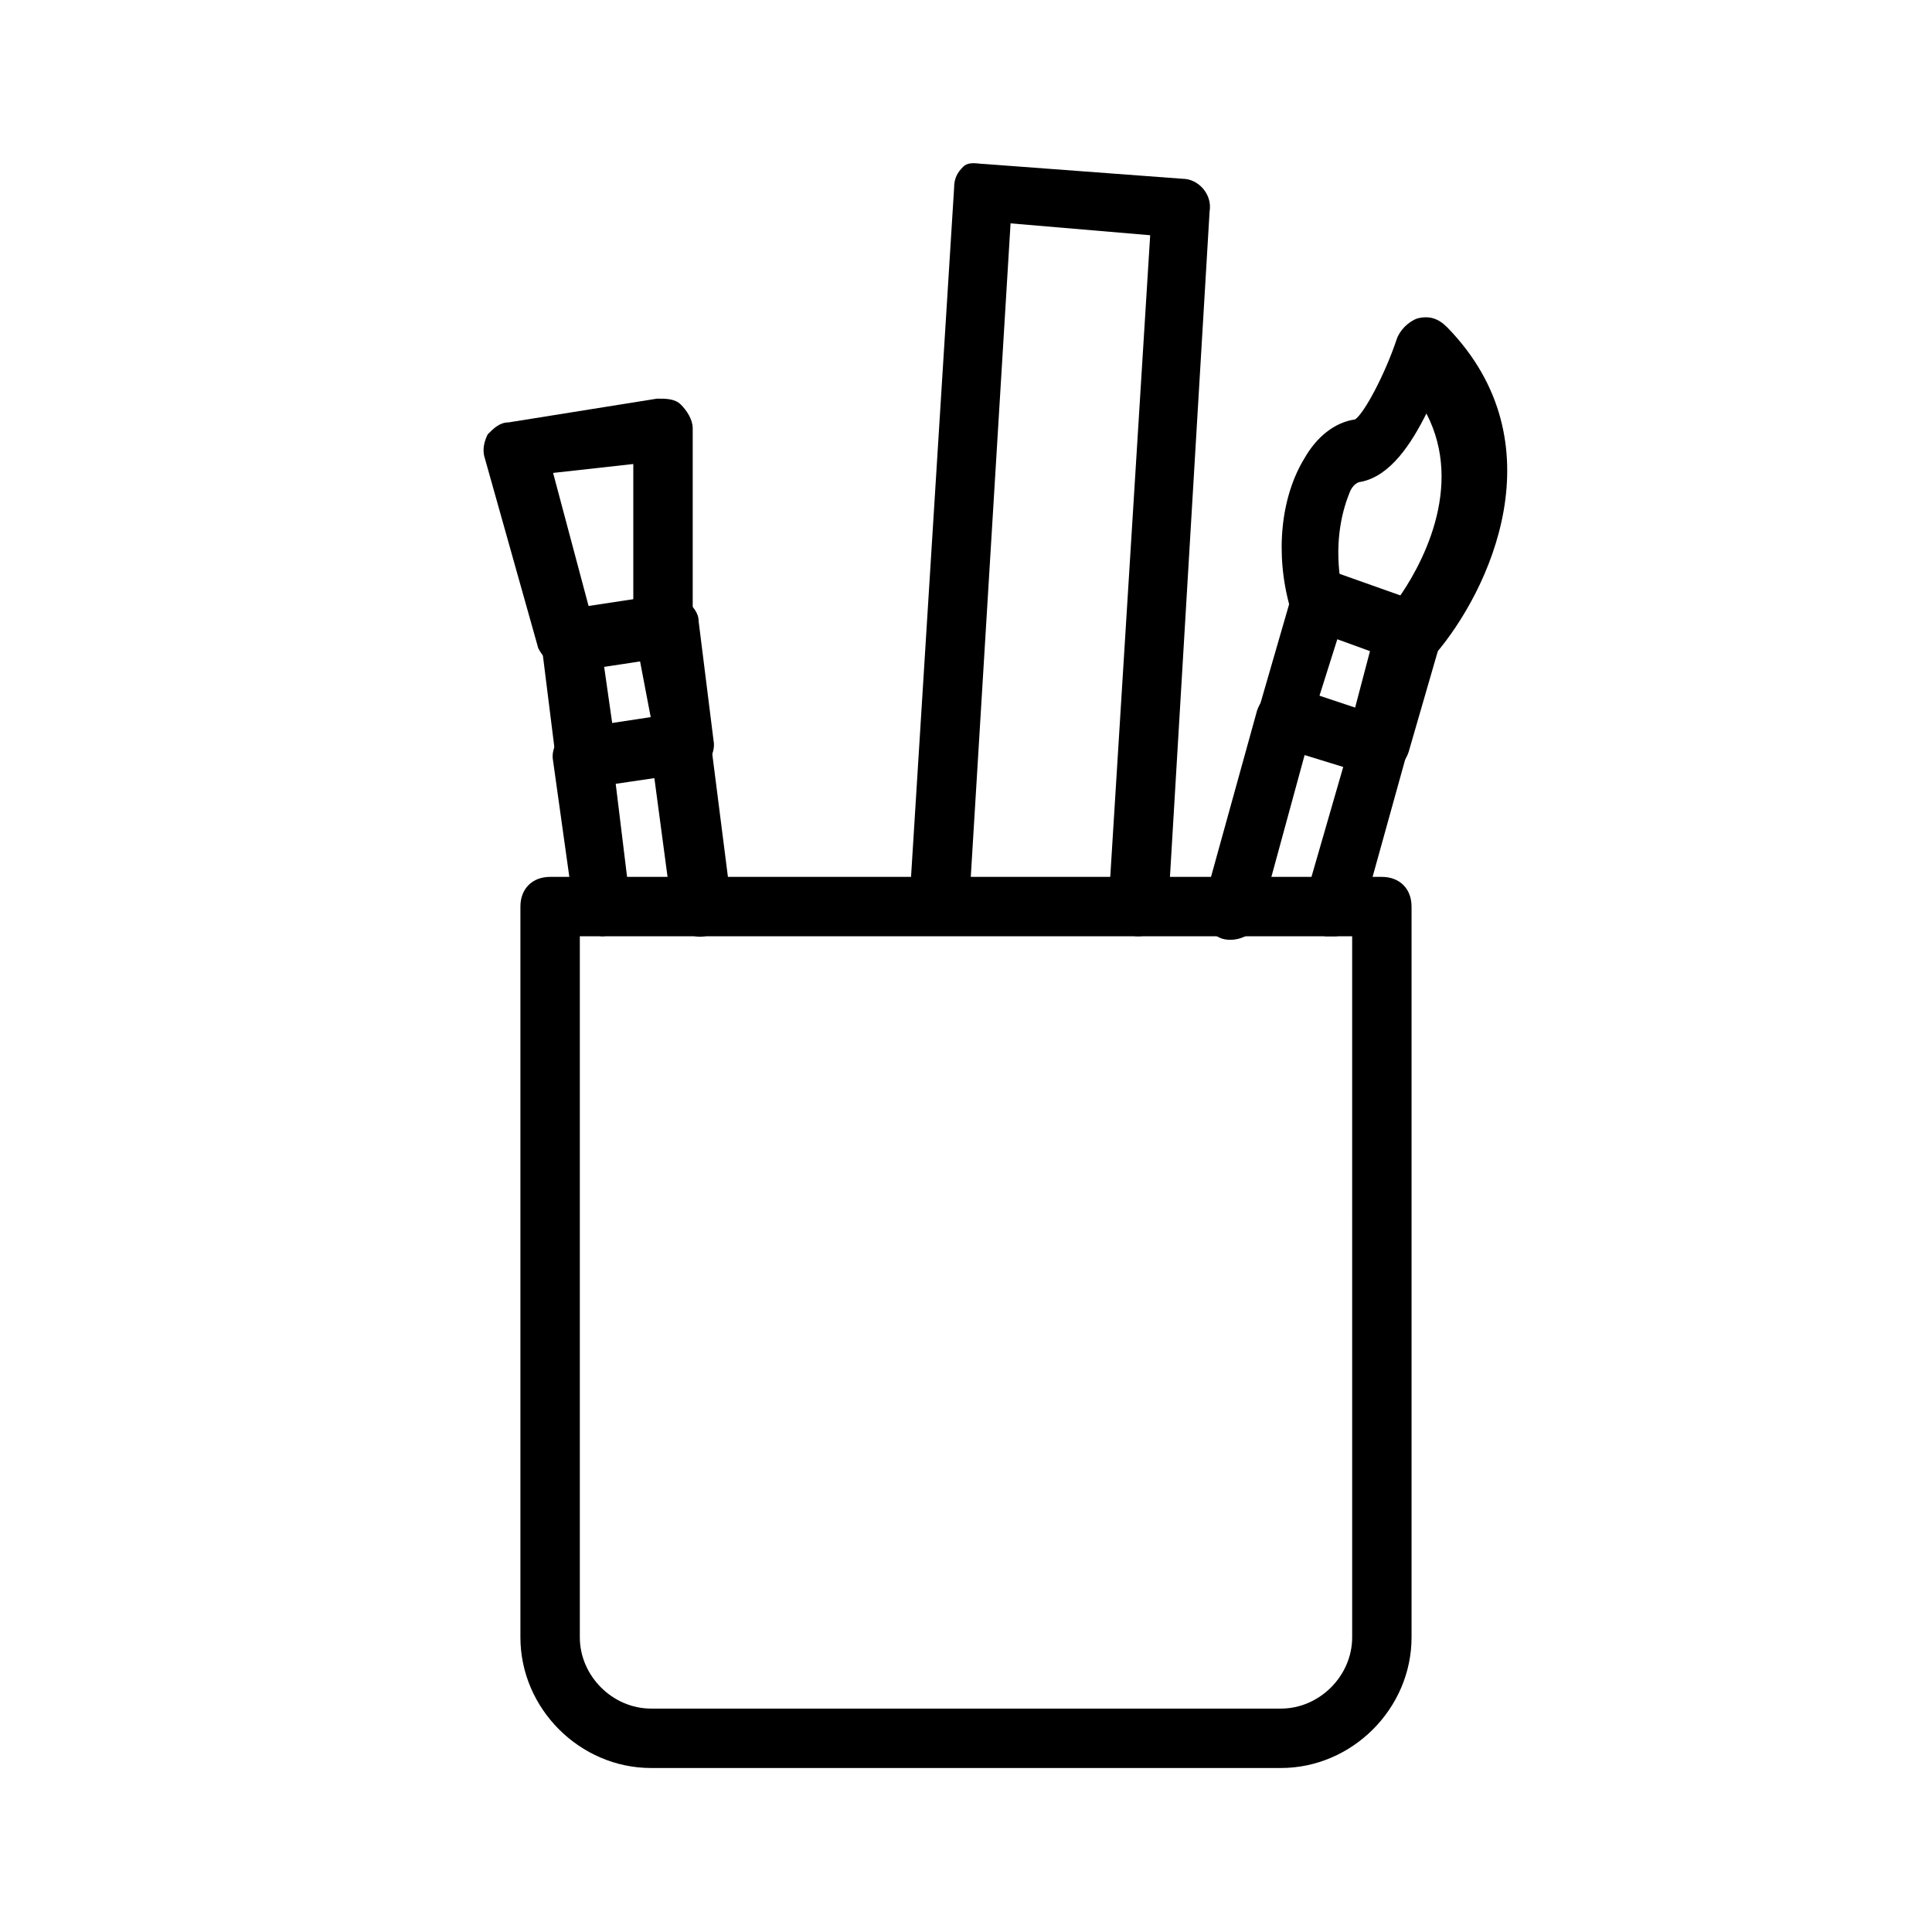
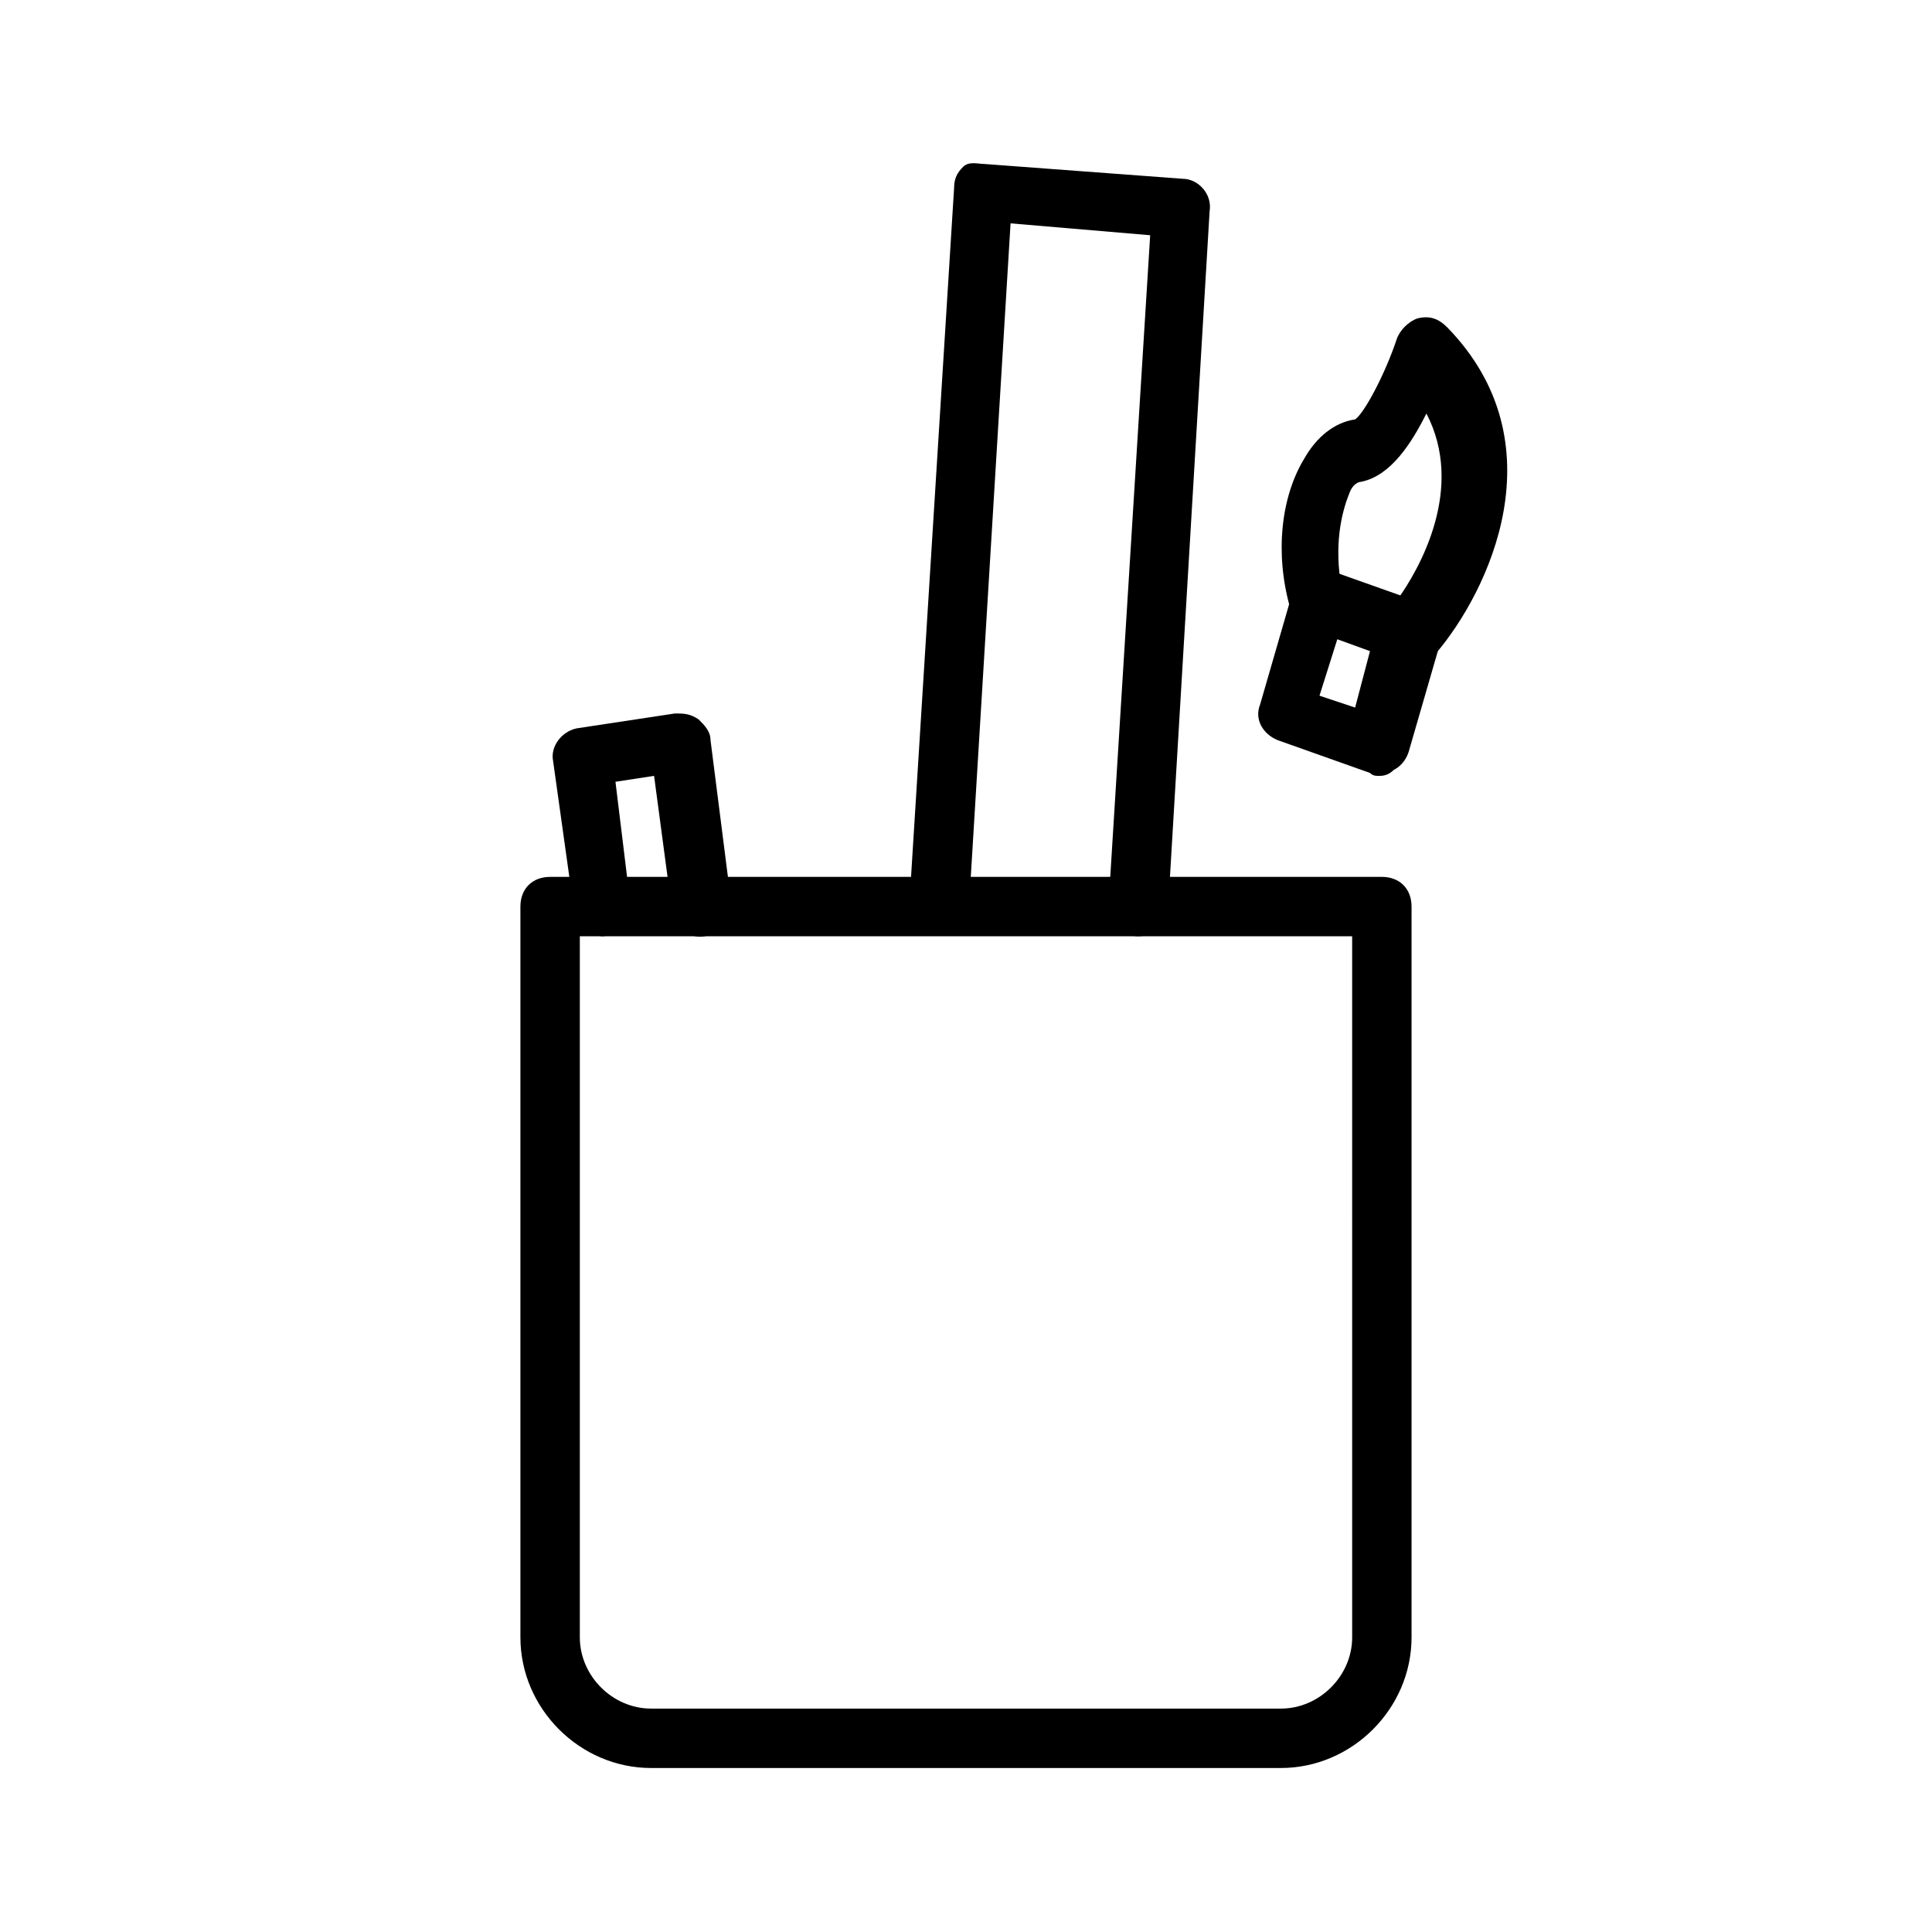
<svg xmlns="http://www.w3.org/2000/svg" fill="#000000" width="800px" height="800px" version="1.1" viewBox="144 144 512 512">
  <g>
-     <path d="m497.61 392.12h-2.363c-3.938-0.789-6.297-5.512-5.512-9.445l10.234-35.426-10.234-3.148-11.809 43.297c-0.789 3.938-5.512 6.297-9.445 5.512-3.938-0.789-6.297-5.512-5.512-9.445l14.168-51.168c0.789-2.363 2.363-3.938 3.938-4.723 1.574-0.789 3.938-0.789 6.297-0.789l24.402 8.66c3.938 1.574 6.297 5.512 4.723 9.445l-11.809 42.508c-0.781 2.363-3.93 4.723-7.078 4.723z" />
    <path d="m509.42 349.62c-0.789 0-1.574 0-2.363-0.789l-24.402-8.66c-3.938-1.574-6.297-5.512-4.723-9.445l8.66-29.914c0.789-2.363 2.363-3.938 3.938-4.723 1.574-0.789 3.938-0.789 6.297-0.789l24.402 8.66c3.938 1.574 6.297 5.512 4.723 9.445l-8.66 29.914c-0.789 2.363-2.363 3.938-3.938 4.723-1.57 1.578-3.144 1.578-3.934 1.578zm-15.742-21.254 9.445 3.148 3.938-14.957-8.66-3.148z" />
-     <path d="m517.29 319.7c-0.789 0-1.574 0-2.363-0.789l-24.402-8.66c-2.363-0.789-3.938-3.148-4.723-5.512-3.938-14.168-2.363-29.125 3.938-39.359 3.148-5.512 7.871-9.445 13.383-10.234 2.363-1.574 7.871-11.809 11.02-21.254 0.789-2.363 3.148-4.723 5.512-5.512 3.148-0.789 5.512 0 7.871 2.363 29.914 30.699 11.02 70.062-3.148 86.594-2.363 1.578-4.727 2.363-7.086 2.363zm-18.105-22.039 14.957 5.512c6.297-8.66 18.105-29.914 7.871-49.594-3.938 7.871-9.445 16.531-17.32 18.105-0.789 0-2.363 0.789-3.148 3.148-1.574 3.934-3.934 11.805-2.359 22.828z" />
+     <path d="m517.29 319.7c-0.789 0-1.574 0-2.363-0.789l-24.402-8.66c-2.363-0.789-3.938-3.148-4.723-5.512-3.938-14.168-2.363-29.125 3.938-39.359 3.148-5.512 7.871-9.445 13.383-10.234 2.363-1.574 7.871-11.809 11.02-21.254 0.789-2.363 3.148-4.723 5.512-5.512 3.148-0.789 5.512 0 7.871 2.363 29.914 30.699 11.02 70.062-3.148 86.594-2.363 1.578-4.727 2.363-7.086 2.363m-18.105-22.039 14.957 5.512c6.297-8.66 18.105-29.914 7.871-49.594-3.938 7.871-9.445 16.531-17.32 18.105-0.789 0-2.363 0.789-3.148 3.148-1.574 3.934-3.934 11.805-2.359 22.828z" />
    <path d="m483.44 612.54h-166.89c-18.891 0-34.637-15.742-34.637-34.637v-193.65c0-4.723 3.148-7.871 7.871-7.871h220.42c4.723 0 7.871 3.148 7.871 7.871v193.65c0 18.895-15.742 34.637-34.637 34.637zm-185.78-220.42v185.78c0 10.234 8.66 18.895 18.895 18.895h166.89c10.234 0 18.895-8.66 18.895-18.895l-0.004-185.78z" />
    <path d="m303.96 392.12c-3.938 0-7.086-3.148-7.871-7.086l-5.512-39.359c-0.789-3.938 2.363-7.871 6.297-8.66l25.977-3.938c2.363 0 3.938 0 6.297 1.574 1.574 1.574 3.148 3.148 3.148 5.512l5.512 43.297c0.789 3.938-2.363 7.871-7.086 8.66-3.938 0.789-7.871-2.363-8.66-7.086l-4.723-35.426-10.234 1.574 3.938 32.273c0.789 3.938-2.363 7.871-7.086 8.66 0.789 0.004 0.789 0.004 0.004 0.004z" />
-     <path d="m299.24 352.77c-1.574 0-3.148-0.789-4.723-1.574-1.574-1.574-3.148-3.148-3.148-5.512l-3.938-31.488c-0.789-3.938 2.363-7.871 6.297-8.66l25.977-3.938c2.363 0 3.938 0 6.297 1.574 1.574 1.574 3.148 3.148 3.148 5.512l3.938 31.488c0.789 3.938-2.363 7.871-6.297 8.66l-26.766 3.938h-0.785zm4.723-33.062 2.363 16.531 10.234-1.574-3.152-16.531z" />
-     <path d="m294.51 321.28c-3.148 0-6.297-2.363-7.871-5.512l-14.168-50.383c-0.789-2.363 0-4.723 0.789-6.297 1.574-1.574 3.148-3.148 5.512-3.148l39.359-6.297c2.363 0 4.723 0 6.297 1.574 1.574 1.574 3.148 3.938 3.148 6.297v52.742c0 3.938-3.148 7.086-6.297 7.871l-25.977 3.938c-0.004-1.57-0.004-0.785-0.793-0.785zm-3.934-51.953 9.445 35.426 11.809-1.574v-36.211z" />
    <path d="m445.66 392.12c-4.723 0-7.871-3.938-7.871-8.66l11.02-177.12-37-3.148-11.02 181.05c0 4.723-3.938 7.871-8.66 7.086-4.723 0-7.871-3.938-7.086-8.66l11.809-188.93c0-2.363 0.789-3.938 2.363-5.512 1.574-1.566 3.938-0.781 5.512-0.781l52.742 3.938c3.938 0 7.871 3.938 7.086 8.66l-11.02 184.99c-0.004 3.934-3.938 7.082-7.875 7.082z" />
  </g>
</svg>